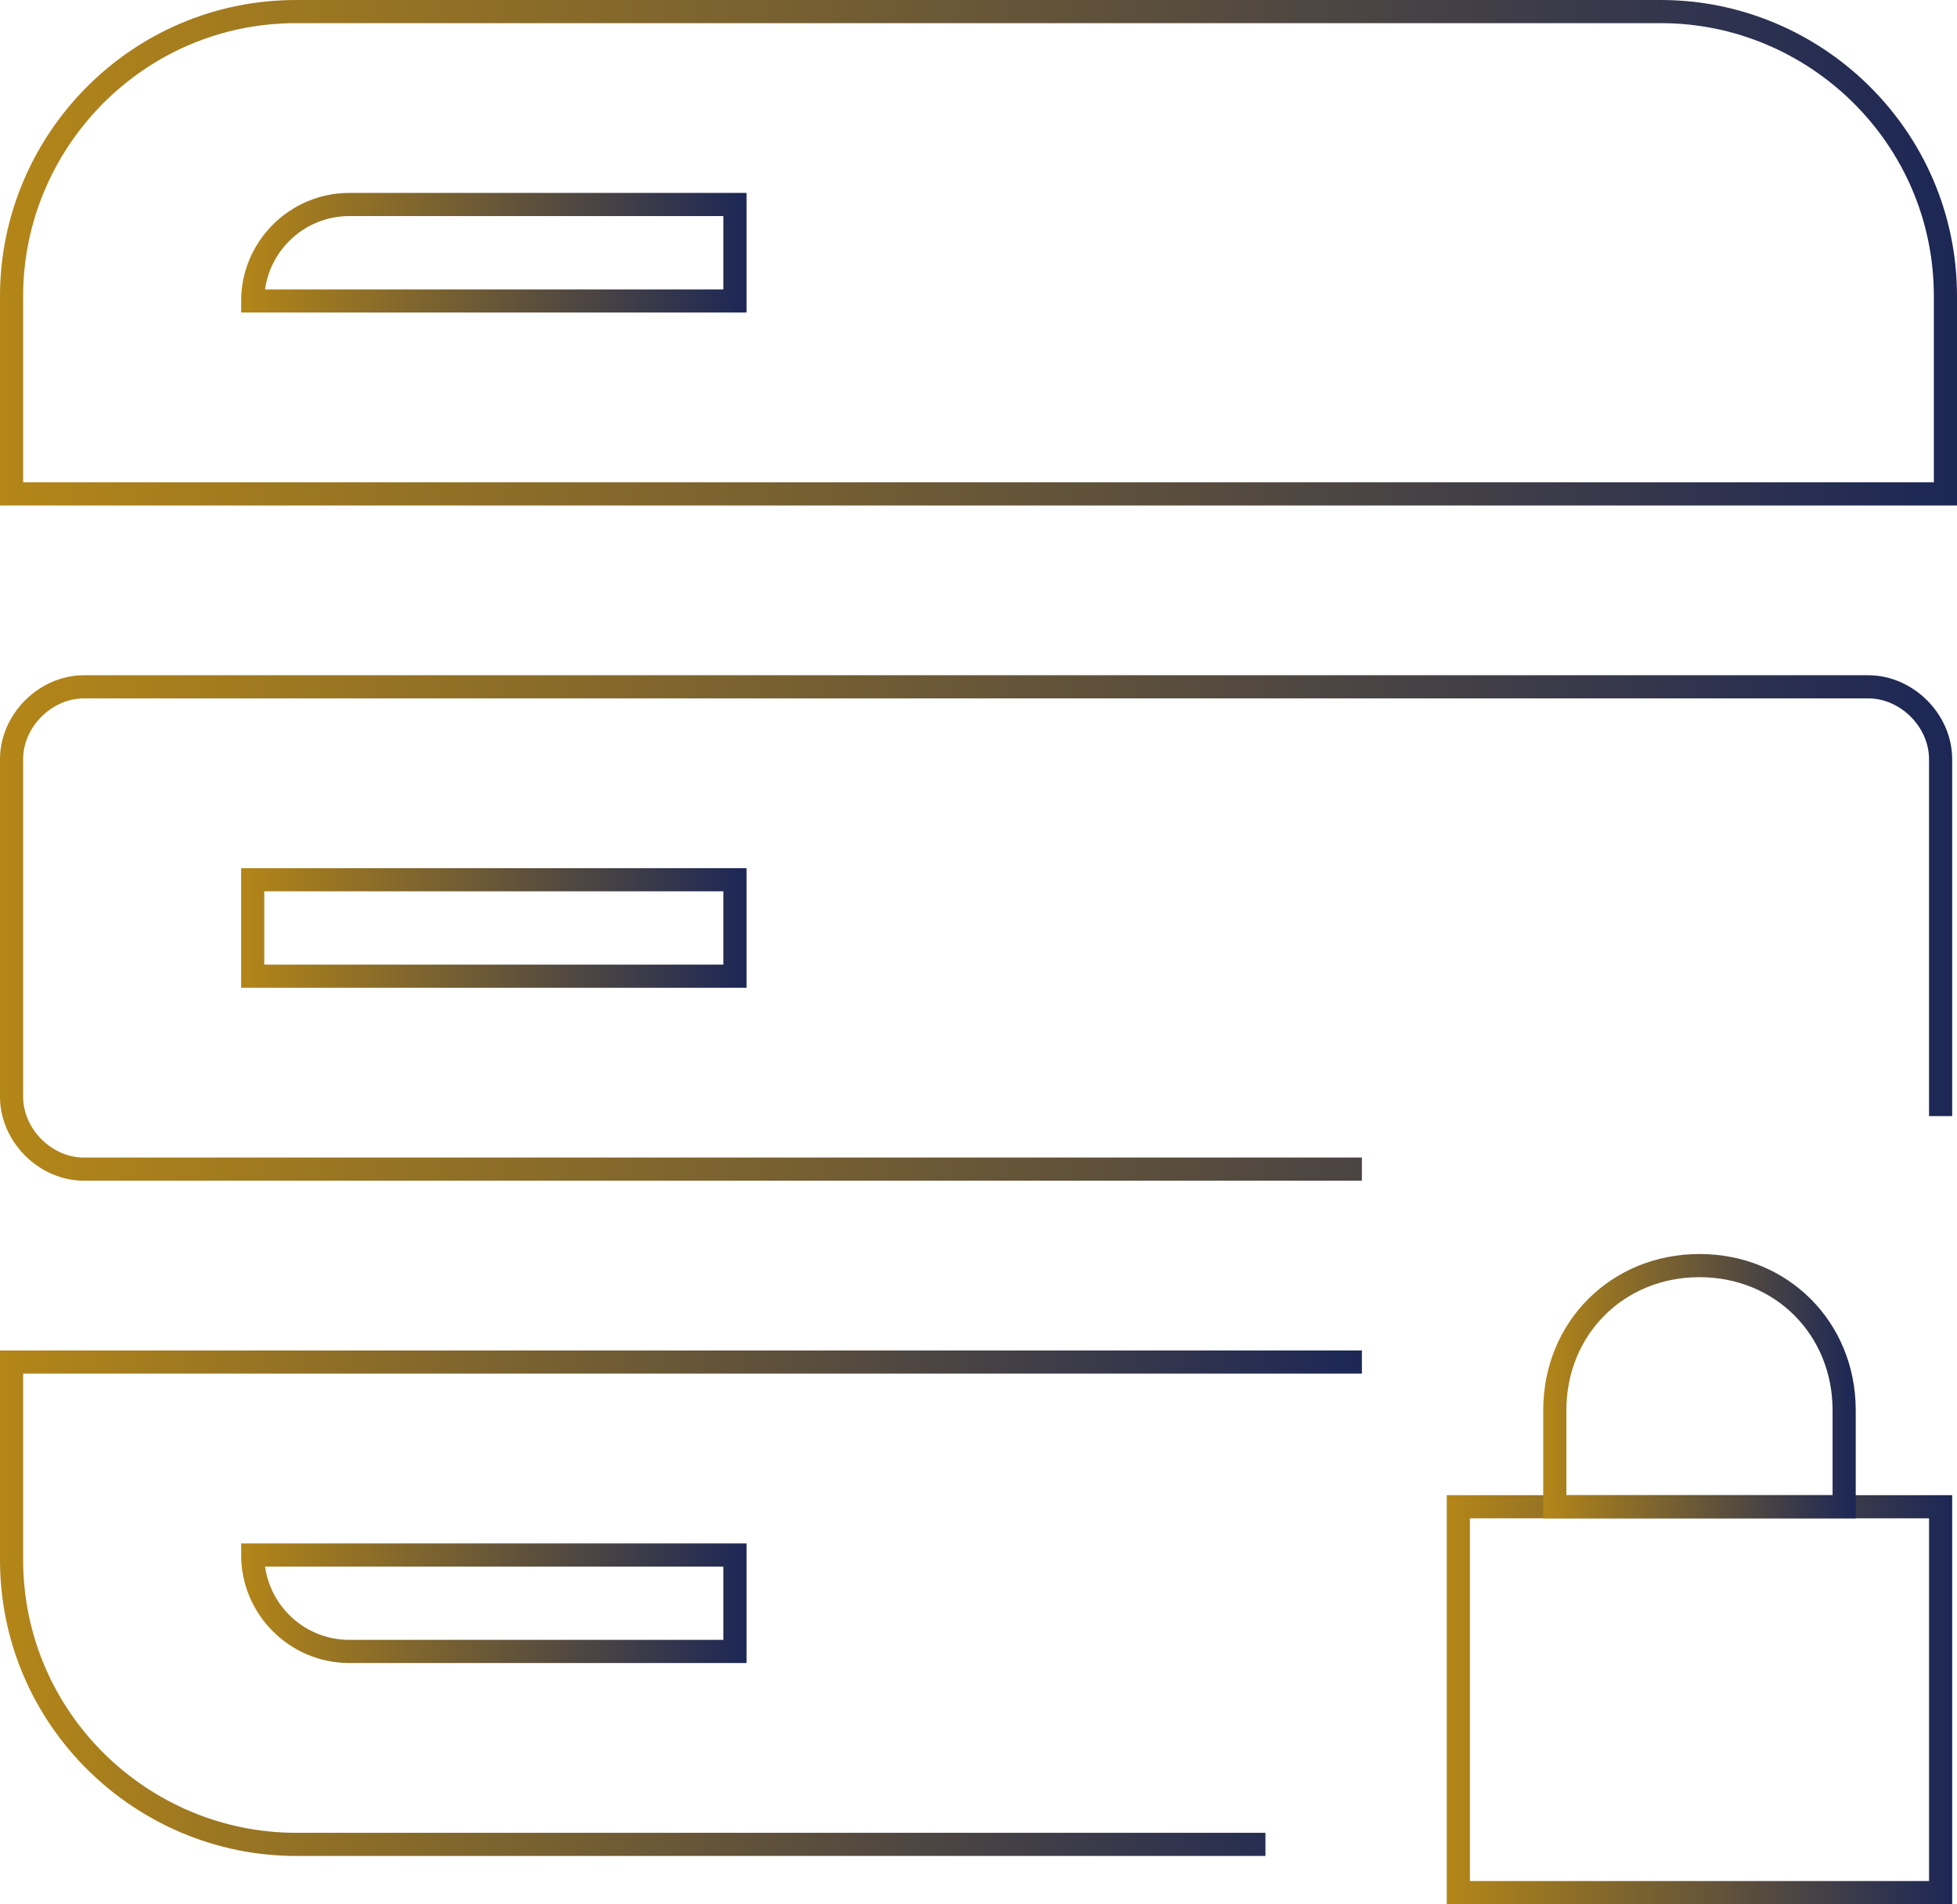
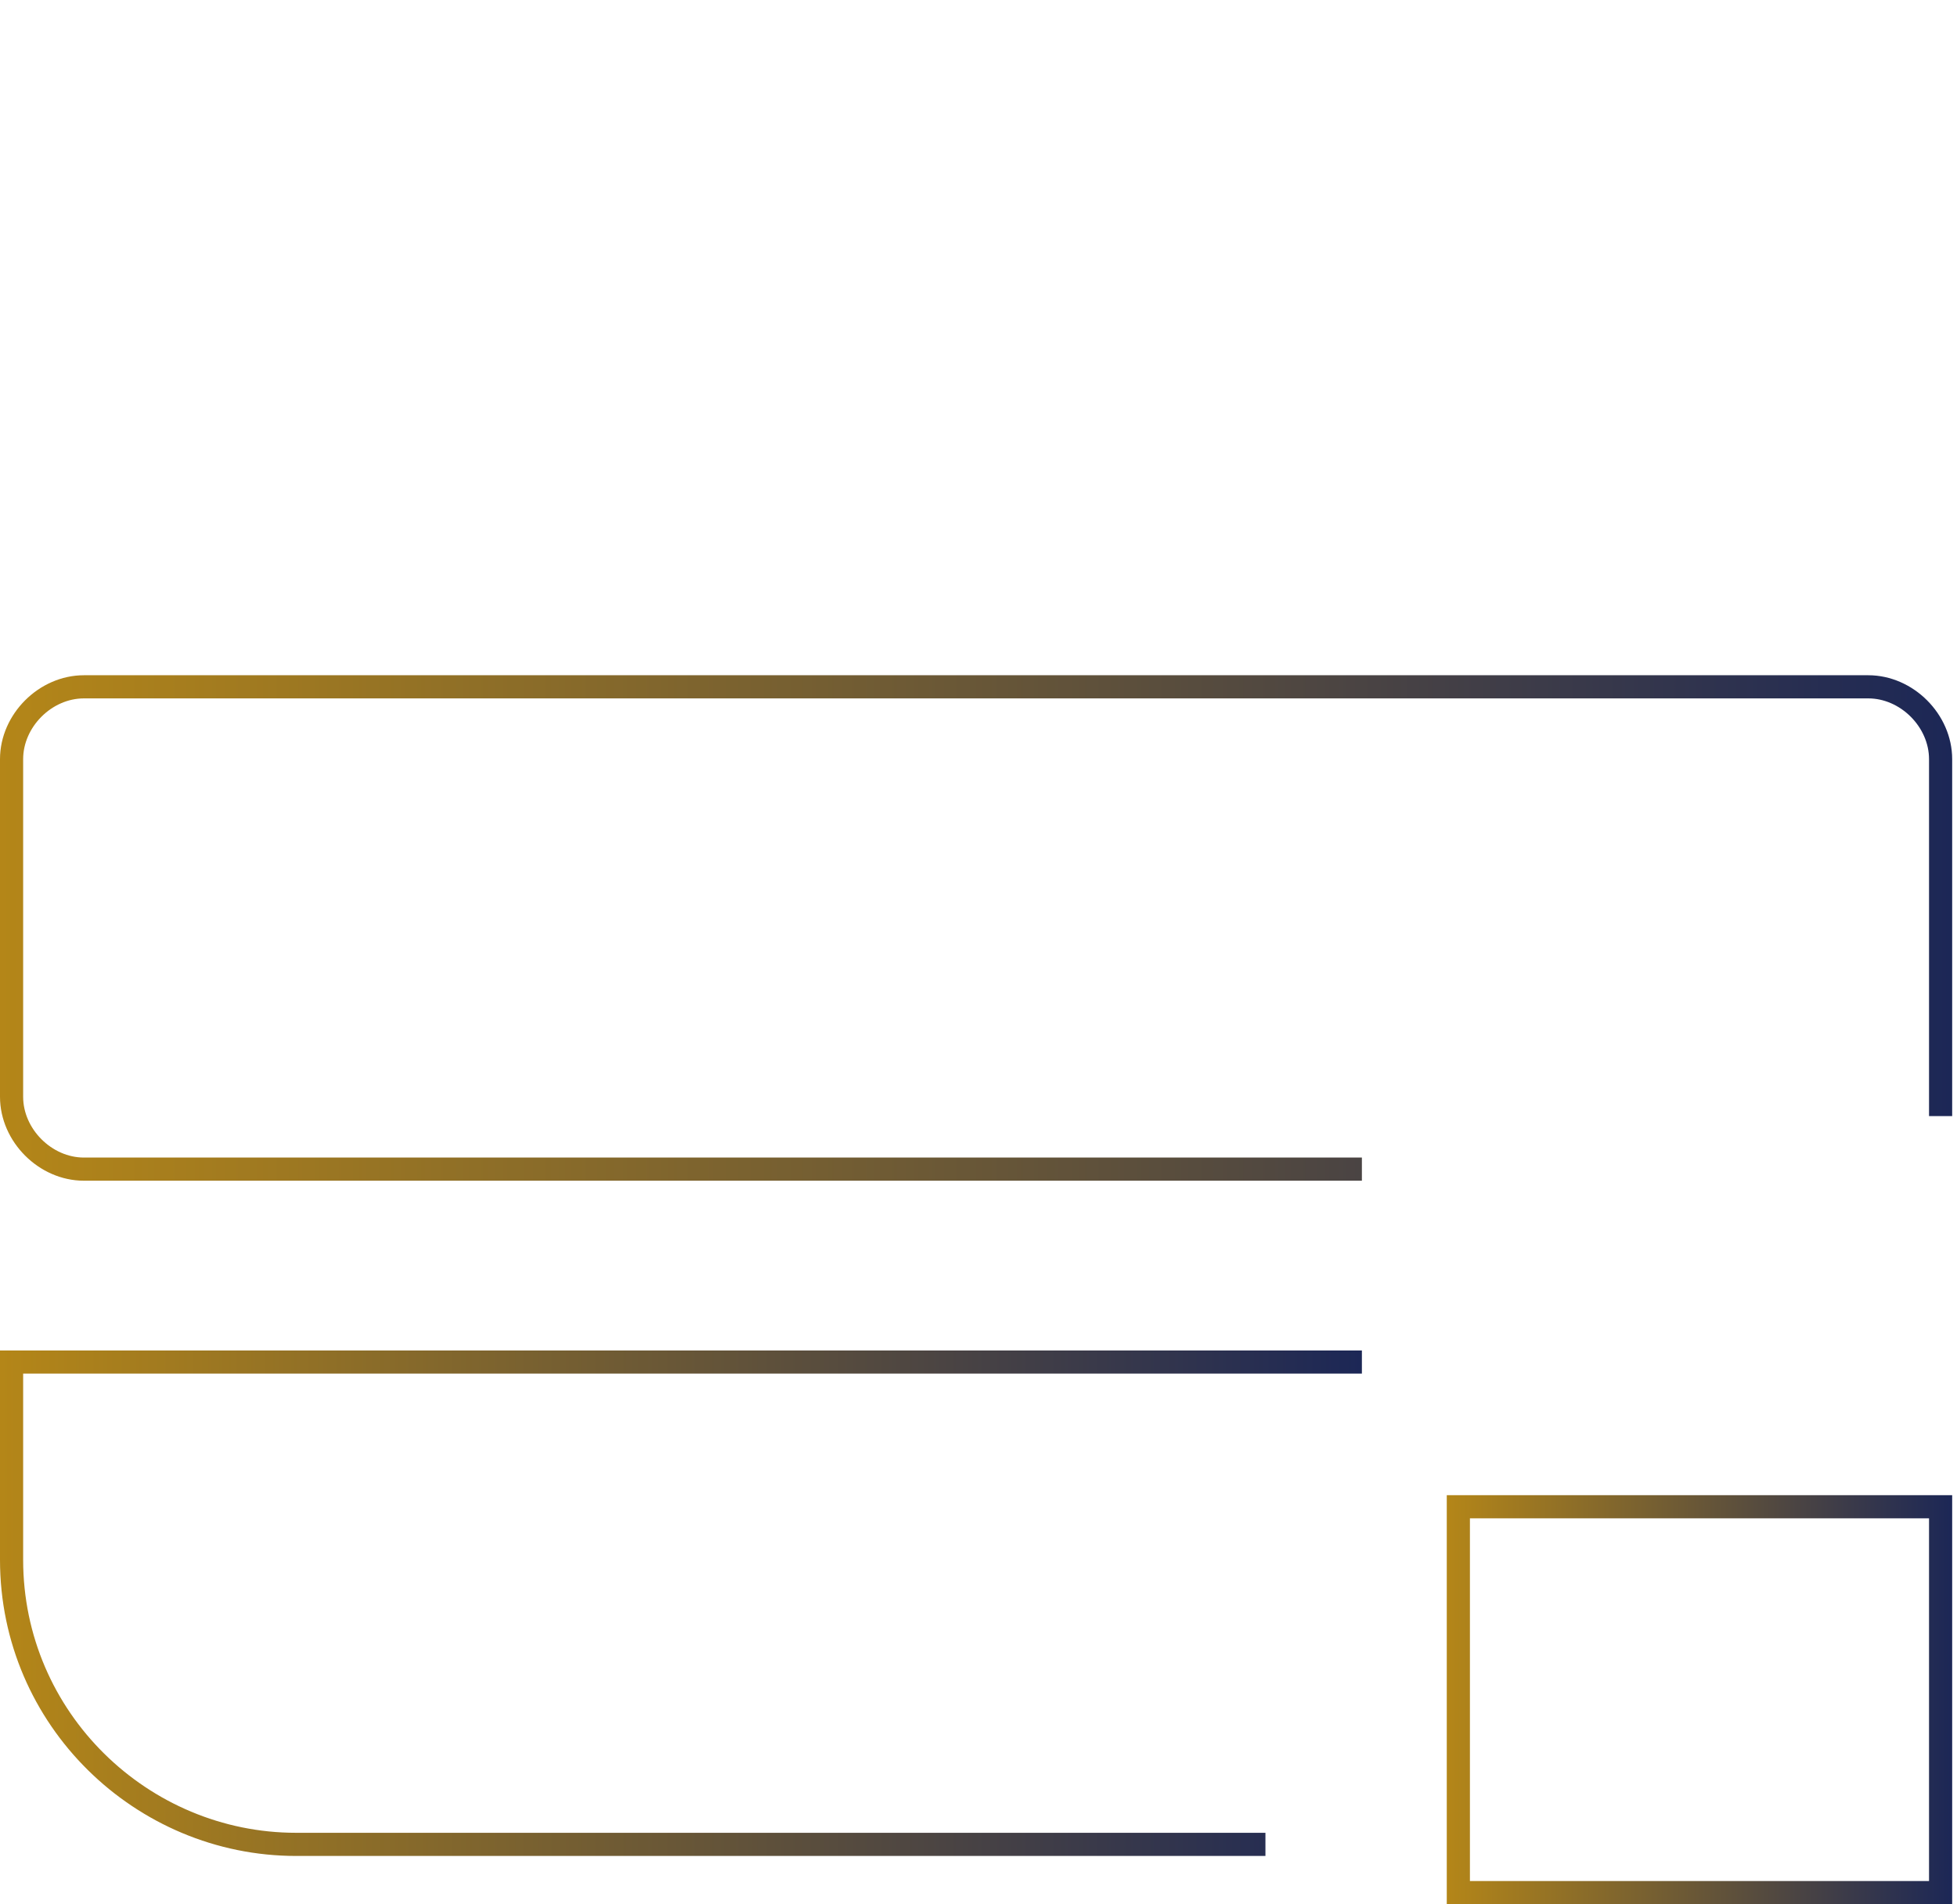
<svg xmlns="http://www.w3.org/2000/svg" xmlns:xlink="http://www.w3.org/1999/xlink" id="Layer_2" viewBox="0 0 507.25 493.5">
  <defs>
    <style>.cls-1{stroke:url(#linear-gradient);}.cls-1,.cls-2,.cls-3,.cls-4,.cls-5,.cls-6,.cls-7,.cls-8{fill:none;stroke-miterlimit:10;stroke-width:6px;}.cls-2{stroke:url(#linear-gradient-3);}.cls-3{stroke:url(#linear-gradient-4);}.cls-4{stroke:url(#linear-gradient-2);}.cls-5{stroke:url(#linear-gradient-7);}.cls-6{stroke:url(#linear-gradient-6);}.cls-7{stroke:url(#linear-gradient-5);}.cls-8{stroke:url(#linear-gradient-8);}</style>
    <linearGradient id="linear-gradient" x1="0" y1="65.5" x2="507.25" y2="65.5" gradientUnits="userSpaceOnUse">
      <stop offset="0" stop-color="#b48618" />
      <stop offset="1" stop-color="#1c2756" />
    </linearGradient>
    <linearGradient id="linear-gradient-2" y1="415.5" x2="353" y2="415.5" xlink:href="#linear-gradient" />
    <linearGradient id="linear-gradient-3" y1="240.5" x2="506" y2="240.5" xlink:href="#linear-gradient" />
    <linearGradient id="linear-gradient-4" x1="375" y1="440.5" x2="506" y2="440.5" xlink:href="#linear-gradient" />
    <linearGradient id="linear-gradient-5" x1="400" y1="359.25" x2="481" y2="359.25" xlink:href="#linear-gradient" />
    <linearGradient id="linear-gradient-6" x1="62.5" x2="193.5" xlink:href="#linear-gradient" />
    <linearGradient id="linear-gradient-7" x1="62.5" y1="240.5" x2="193.5" y2="240.5" xlink:href="#linear-gradient" />
    <linearGradient id="linear-gradient-8" x1="62.5" y1="415.5" x2="193.5" y2="415.5" xlink:href="#linear-gradient" />
  </defs>
  <g id="Flat">
-     <path class="cls-1" d="m503,128H3v-51.25C3,36.75,35.5,3,76.75,3h353.75c40,0,73.75,32.5,73.75,73.75v51.25h-1.25Z" />
    <path class="cls-4" d="m328,478H76.75c-40,0-73.75-32.5-73.75-73.75v-51.25h350" />
    <path class="cls-2" d="m353,303H21.75c-10,0-18.75-8.75-18.75-18.75v-87.5c0-10,8.75-18.75,18.75-18.75h462.5c10,0,18.75,8.75,18.75,18.75v92.5" />
    <rect class="cls-3" x="378" y="390.5" width="125" height="100" />
-     <path class="cls-7" d="m478,390.5h-75v-25c0-21.25,16.25-37.5,37.5-37.5h0c21.25,0,37.5,16.25,37.5,37.5v25Z" />
-     <path class="cls-6" d="m190.5,78h-125c0-13.75,11.25-25,25-25h100v25Z" />
-     <rect class="cls-5" x="65.5" y="228" width="125" height="25" />
-     <path class="cls-8" d="m190.5,403h-125c0,13.75,11.25,25,25,25h100v-25Z" />
  </g>
</svg>